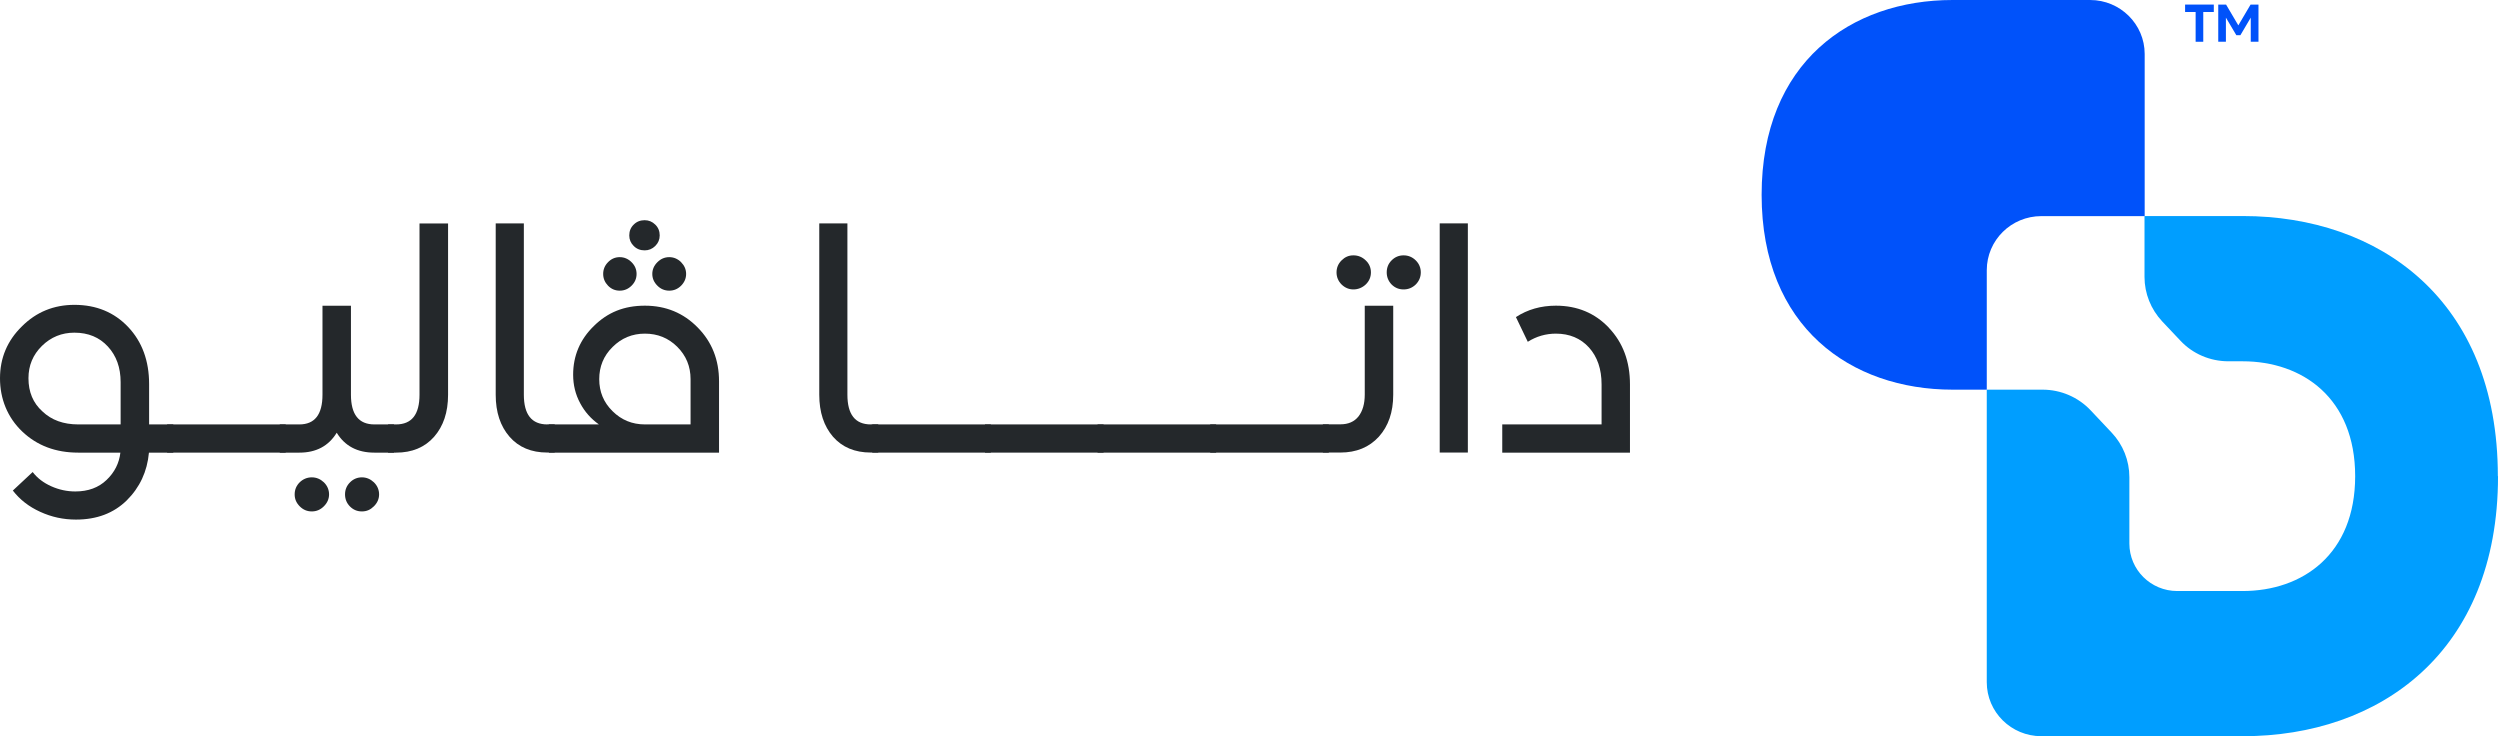
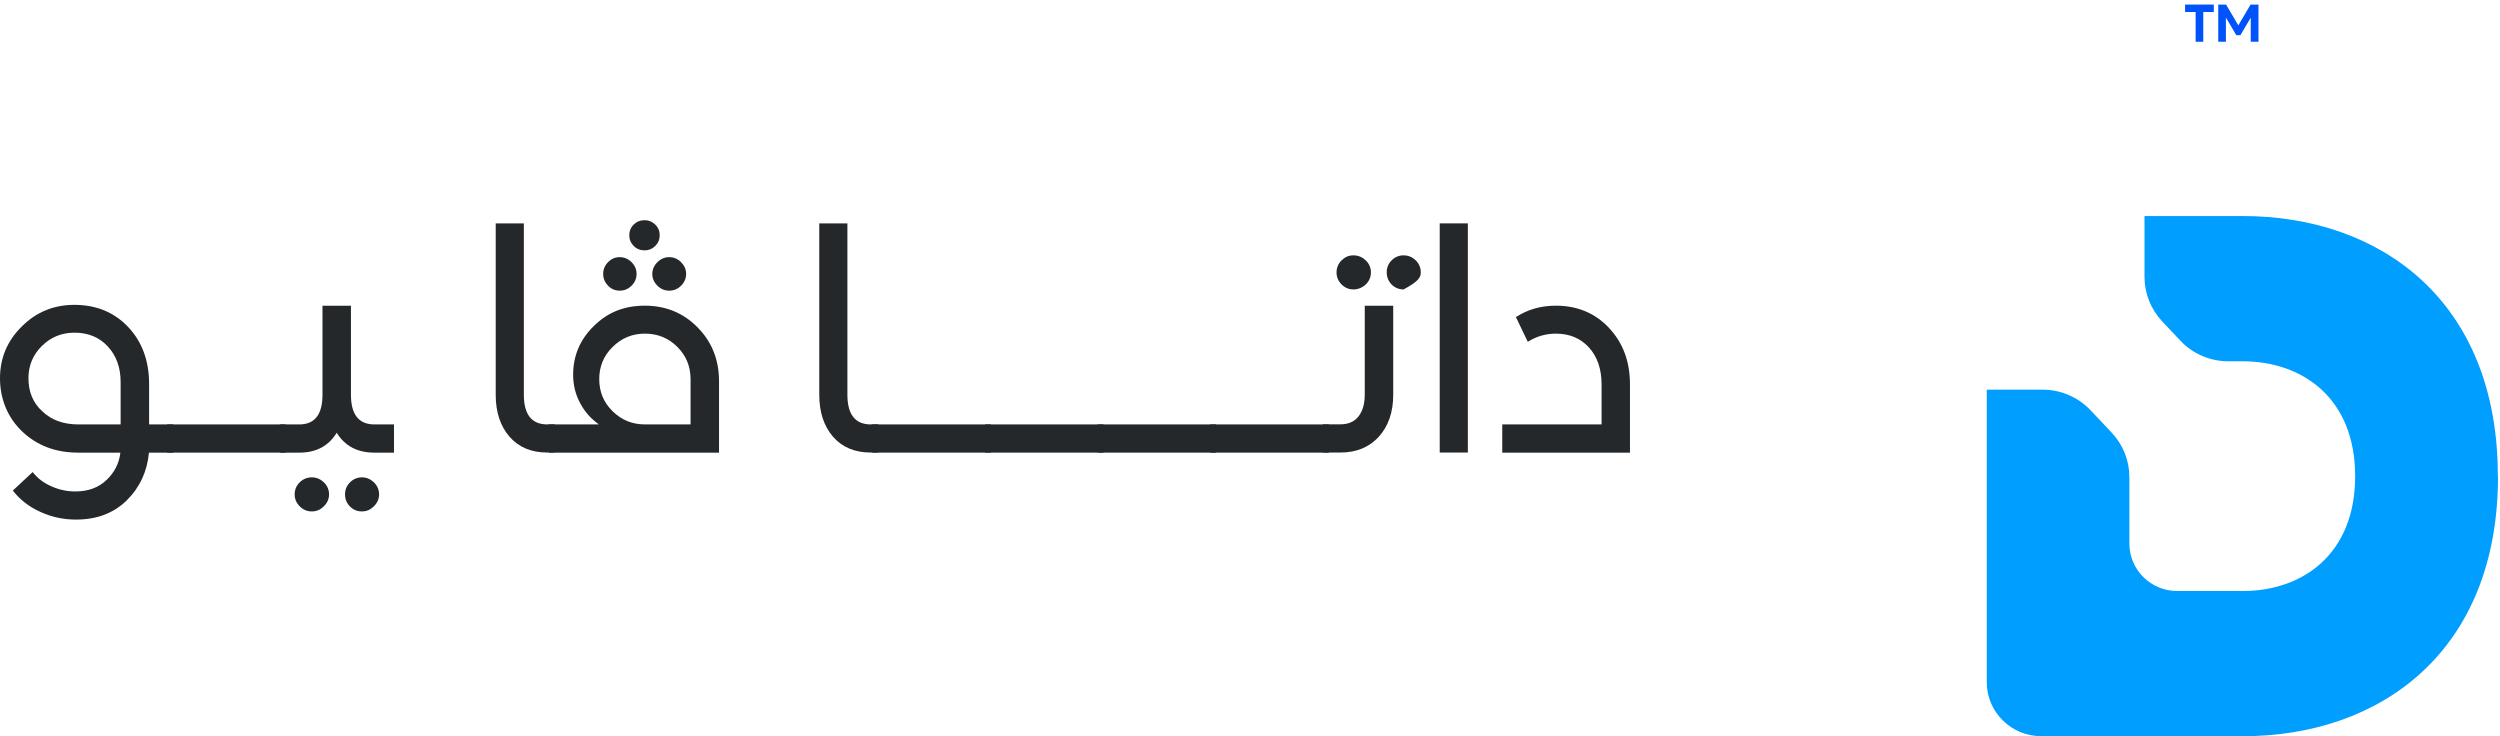
<svg xmlns="http://www.w3.org/2000/svg" width="163" height="48" viewBox="0 0 163 48" fill="none">
  <path d="M142.468 0.298V0.782H143.155V2.723H143.653V0.782H144.34V0.298H142.468Z" fill="#0052FA" />
  <path d="M146.738 0.298L145.939 1.654L145.14 0.298H144.63V2.723H145.129V1.149L145.81 2.297H146.073L146.749 1.149V2.723H147.253V0.298H146.744H146.738Z" fill="#0052FA" />
  <path d="M162.871 31.048C162.871 42.576 155.102 48 146.25 48H133.094C131.131 48 129.537 46.426 129.537 44.48V25.406H133.18C134.366 25.406 135.503 25.896 136.313 26.757L137.676 28.203C138.422 28.99 138.835 30.027 138.835 31.112V35.44C138.835 37.147 140.23 38.535 141.958 38.535H146.217C150.129 38.535 153.557 36.137 153.557 31.048C153.557 25.959 150.123 23.556 146.217 23.556H145.289C144.104 23.556 142.961 23.072 142.156 22.205L140.981 20.961C140.241 20.174 139.822 19.137 139.822 18.052V14.086H146.239C155.092 14.086 162.86 19.515 162.86 31.043L162.871 31.048Z" fill="#009EFF" />
-   <path d="M139.833 3.52V14.091H133.095C131.131 14.091 129.538 15.665 129.538 17.616V25.406H127.311C120.685 25.406 114.858 21.339 114.858 12.703C114.858 4.068 120.685 0 127.311 0H136.276C138.235 0 139.833 1.574 139.833 3.52Z" fill="#0052FA" />
  <path d="M9.722 27.672V25.045C9.722 23.524 9.266 22.285 8.359 21.323C7.447 20.36 6.277 19.876 4.85 19.876C3.514 19.876 2.371 20.339 1.433 21.275C0.478 22.205 0 23.338 0 24.667C0 25.997 0.483 27.214 1.449 28.134C2.414 29.054 3.632 29.512 5.102 29.512H7.849C7.769 30.203 7.468 30.798 6.948 31.293C6.428 31.793 5.746 32.043 4.909 32.043C4.373 32.043 3.847 31.931 3.348 31.708C2.844 31.484 2.436 31.176 2.13 30.777L0.837 31.984C1.288 32.569 1.883 33.037 2.624 33.372C3.364 33.712 4.137 33.877 4.952 33.877C6.309 33.877 7.409 33.462 8.262 32.627C9.11 31.787 9.598 30.75 9.711 29.512H11.299V27.672H9.732H9.722ZM7.865 27.672H5.102C4.137 27.672 3.359 27.39 2.768 26.826C2.157 26.279 1.856 25.555 1.856 24.662C1.856 23.832 2.146 23.131 2.736 22.551C3.321 21.977 4.029 21.69 4.85 21.69C5.757 21.69 6.481 21.993 7.034 22.594C7.586 23.194 7.865 23.965 7.865 24.912V27.672Z" fill="#24282B" />
  <path d="M10.896 27.672V29.511H18.628V27.672H10.896Z" fill="#24282B" />
  <path d="M24.411 27.672C23.392 27.672 22.882 27.028 22.882 25.736V19.935H21.026V25.736C21.026 27.028 20.521 27.672 19.518 27.672H18.241V29.512H19.518C20.613 29.512 21.423 29.081 21.954 28.214C22.485 29.081 23.301 29.512 24.411 29.512H25.688V27.672H24.411ZM21.117 31.447C20.892 31.234 20.629 31.123 20.328 31.123C20.028 31.123 19.76 31.234 19.54 31.447C19.32 31.665 19.212 31.931 19.212 32.234C19.212 32.537 19.32 32.787 19.54 33.01C19.76 33.234 20.023 33.345 20.328 33.345C20.634 33.345 20.892 33.234 21.117 33.01C21.342 32.787 21.455 32.526 21.455 32.234C21.455 31.942 21.342 31.665 21.117 31.447ZM24.379 31.447C24.154 31.234 23.891 31.123 23.596 31.123C23.301 31.123 23.032 31.234 22.823 31.447C22.603 31.665 22.496 31.931 22.496 32.234C22.496 32.537 22.603 32.803 22.812 33.016C23.027 33.234 23.285 33.345 23.596 33.345C23.907 33.345 24.154 33.234 24.379 33.01C24.604 32.787 24.717 32.526 24.717 32.234C24.717 31.942 24.604 31.665 24.379 31.447Z" fill="#24282B" />
-   <path d="M27.352 14.564V25.736C27.352 27.028 26.843 27.672 25.823 27.672H25.303V29.512H25.823C26.869 29.512 27.696 29.166 28.302 28.48C28.908 27.789 29.214 26.879 29.214 25.741V14.57H27.352V14.564Z" fill="#24282B" />
  <path d="M35.684 27.672C34.665 27.672 34.155 27.028 34.155 25.736V14.564H32.32V25.736C32.32 26.874 32.621 27.783 33.222 28.475C33.817 29.16 34.643 29.506 35.684 29.506H36.167V27.666H35.684V27.672Z" fill="#24282B" />
  <path d="M45.486 21.349C44.558 20.403 43.41 19.93 42.047 19.93C40.685 19.93 39.622 20.366 38.721 21.254C37.819 22.131 37.369 23.194 37.369 24.433C37.369 25.098 37.519 25.715 37.825 26.284C38.125 26.853 38.538 27.31 39.048 27.672H35.786V29.512H46.881V24.859C46.881 23.466 46.42 22.296 45.492 21.355L45.486 21.349ZM45.025 27.672H42.047C41.221 27.672 40.518 27.384 39.939 26.81C39.354 26.236 39.07 25.539 39.07 24.721C39.07 23.902 39.354 23.2 39.939 22.625C40.518 22.046 41.221 21.753 42.047 21.753C42.874 21.753 43.576 22.035 44.156 22.61C44.735 23.189 45.025 23.886 45.025 24.721V27.672ZM41.178 17.095C40.958 16.877 40.701 16.766 40.406 16.766C40.111 16.766 39.853 16.877 39.644 17.095C39.429 17.313 39.327 17.569 39.327 17.861C39.327 18.154 39.434 18.409 39.644 18.627C39.858 18.845 40.111 18.951 40.406 18.951C40.701 18.951 40.958 18.845 41.178 18.627C41.398 18.409 41.505 18.154 41.505 17.861C41.505 17.569 41.398 17.313 41.178 17.095ZM42.723 14.644C42.53 14.453 42.3 14.357 42.031 14.357C41.747 14.357 41.505 14.453 41.318 14.644C41.124 14.83 41.028 15.069 41.028 15.351C41.028 15.617 41.124 15.846 41.318 16.037C41.505 16.229 41.747 16.324 42.031 16.324C42.3 16.324 42.53 16.229 42.723 16.037C42.916 15.846 43.013 15.617 43.013 15.351C43.013 15.069 42.916 14.83 42.723 14.644ZM44.408 17.095C44.188 16.877 43.931 16.766 43.635 16.766C43.34 16.766 43.077 16.877 42.863 17.095C42.643 17.313 42.53 17.569 42.53 17.861C42.53 18.154 42.643 18.409 42.863 18.627C43.077 18.845 43.34 18.951 43.635 18.951C43.931 18.951 44.188 18.845 44.408 18.627C44.623 18.409 44.735 18.154 44.735 17.861C44.735 17.569 44.623 17.313 44.408 17.095Z" fill="#24282B" />
  <path d="M56.775 27.672C55.761 27.672 55.251 27.028 55.251 25.736V14.564H53.416V25.736C53.416 26.874 53.717 27.783 54.312 28.475C54.913 29.16 55.734 29.506 56.775 29.506H57.263V27.666H56.775V27.672Z" fill="#24282B" />
  <path d="M56.871 27.672V29.511H64.602V27.672H56.871Z" fill="#24282B" />
  <path d="M64.222 27.672V29.511H71.953V27.672H64.222Z" fill="#24282B" />
  <path d="M71.561 27.672V29.512H79.292V27.672H71.561Z" fill="#24282B" />
  <path d="M78.906 27.672V29.512H86.638V27.672H78.906Z" fill="#24282B" />
-   <path d="M88.982 19.93V25.731C88.982 26.332 88.842 26.805 88.574 27.151C88.3 27.496 87.909 27.666 87.394 27.666H86.251V29.506H87.394C88.435 29.506 89.272 29.16 89.899 28.475C90.522 27.783 90.838 26.874 90.838 25.736V19.935H88.982V19.93ZM89.046 16.978C88.821 16.76 88.553 16.649 88.242 16.649C87.93 16.649 87.689 16.76 87.469 16.978C87.254 17.191 87.142 17.457 87.142 17.76C87.142 18.063 87.254 18.329 87.469 18.547C87.689 18.76 87.946 18.871 88.242 18.871C88.537 18.871 88.821 18.76 89.046 18.547C89.272 18.329 89.384 18.063 89.384 17.76C89.384 17.457 89.272 17.191 89.046 16.978ZM92.308 16.978C92.088 16.76 91.82 16.649 91.514 16.649C91.208 16.649 90.945 16.76 90.731 16.978C90.516 17.191 90.414 17.457 90.414 17.76C90.414 18.063 90.522 18.329 90.731 18.547C90.945 18.76 91.203 18.871 91.514 18.871C91.825 18.871 92.088 18.76 92.308 18.547C92.523 18.329 92.636 18.063 92.636 17.76C92.636 17.457 92.523 17.191 92.308 16.978Z" fill="#24282B" />
+   <path d="M88.982 19.93V25.731C88.982 26.332 88.842 26.805 88.574 27.151C88.3 27.496 87.909 27.666 87.394 27.666H86.251V29.506H87.394C88.435 29.506 89.272 29.16 89.899 28.475C90.522 27.783 90.838 26.874 90.838 25.736V19.935H88.982V19.93ZM89.046 16.978C88.821 16.76 88.553 16.649 88.242 16.649C87.93 16.649 87.689 16.76 87.469 16.978C87.254 17.191 87.142 17.457 87.142 17.76C87.142 18.063 87.254 18.329 87.469 18.547C87.689 18.76 87.946 18.871 88.242 18.871C88.537 18.871 88.821 18.76 89.046 18.547C89.272 18.329 89.384 18.063 89.384 17.76C89.384 17.457 89.272 17.191 89.046 16.978ZM92.308 16.978C92.088 16.76 91.82 16.649 91.514 16.649C91.208 16.649 90.945 16.76 90.731 16.978C90.516 17.191 90.414 17.457 90.414 17.76C90.414 18.063 90.522 18.329 90.731 18.547C90.945 18.76 91.203 18.871 91.514 18.871C92.523 18.329 92.636 18.063 92.636 17.76C92.636 17.457 92.523 17.191 92.308 16.978Z" fill="#24282B" />
  <path d="M93.869 14.564V29.506H95.704V14.564H93.869Z" fill="#24282B" />
  <path d="M104.906 21.376C103.994 20.413 102.84 19.93 101.445 19.93C100.464 19.93 99.594 20.18 98.838 20.674L99.611 22.285C100.174 21.929 100.791 21.753 101.445 21.753C102.331 21.753 103.055 22.056 103.602 22.657C104.149 23.264 104.423 24.067 104.423 25.066V27.672H97.947V29.512H106.274V25.066C106.274 23.567 105.818 22.344 104.901 21.376H104.906Z" fill="#24282B" />
</svg>